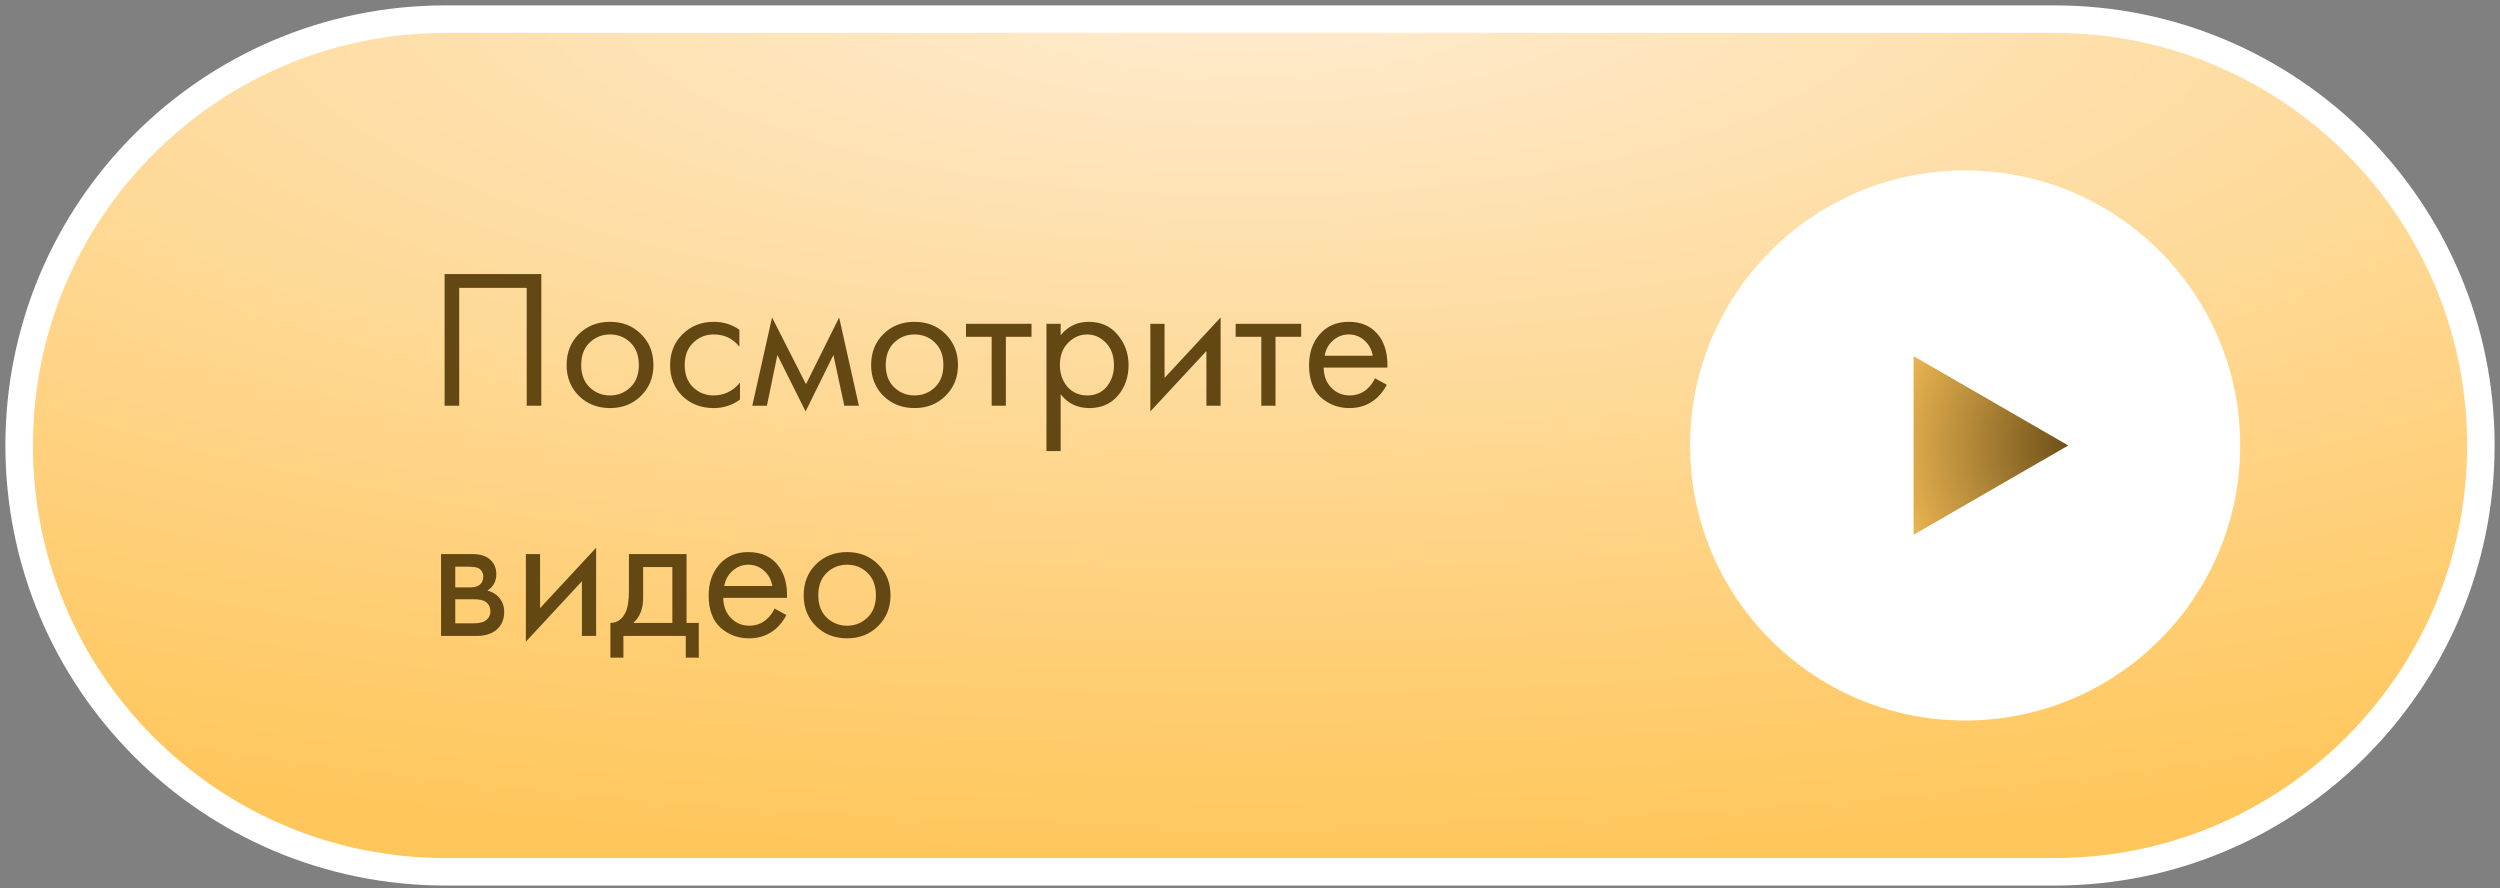
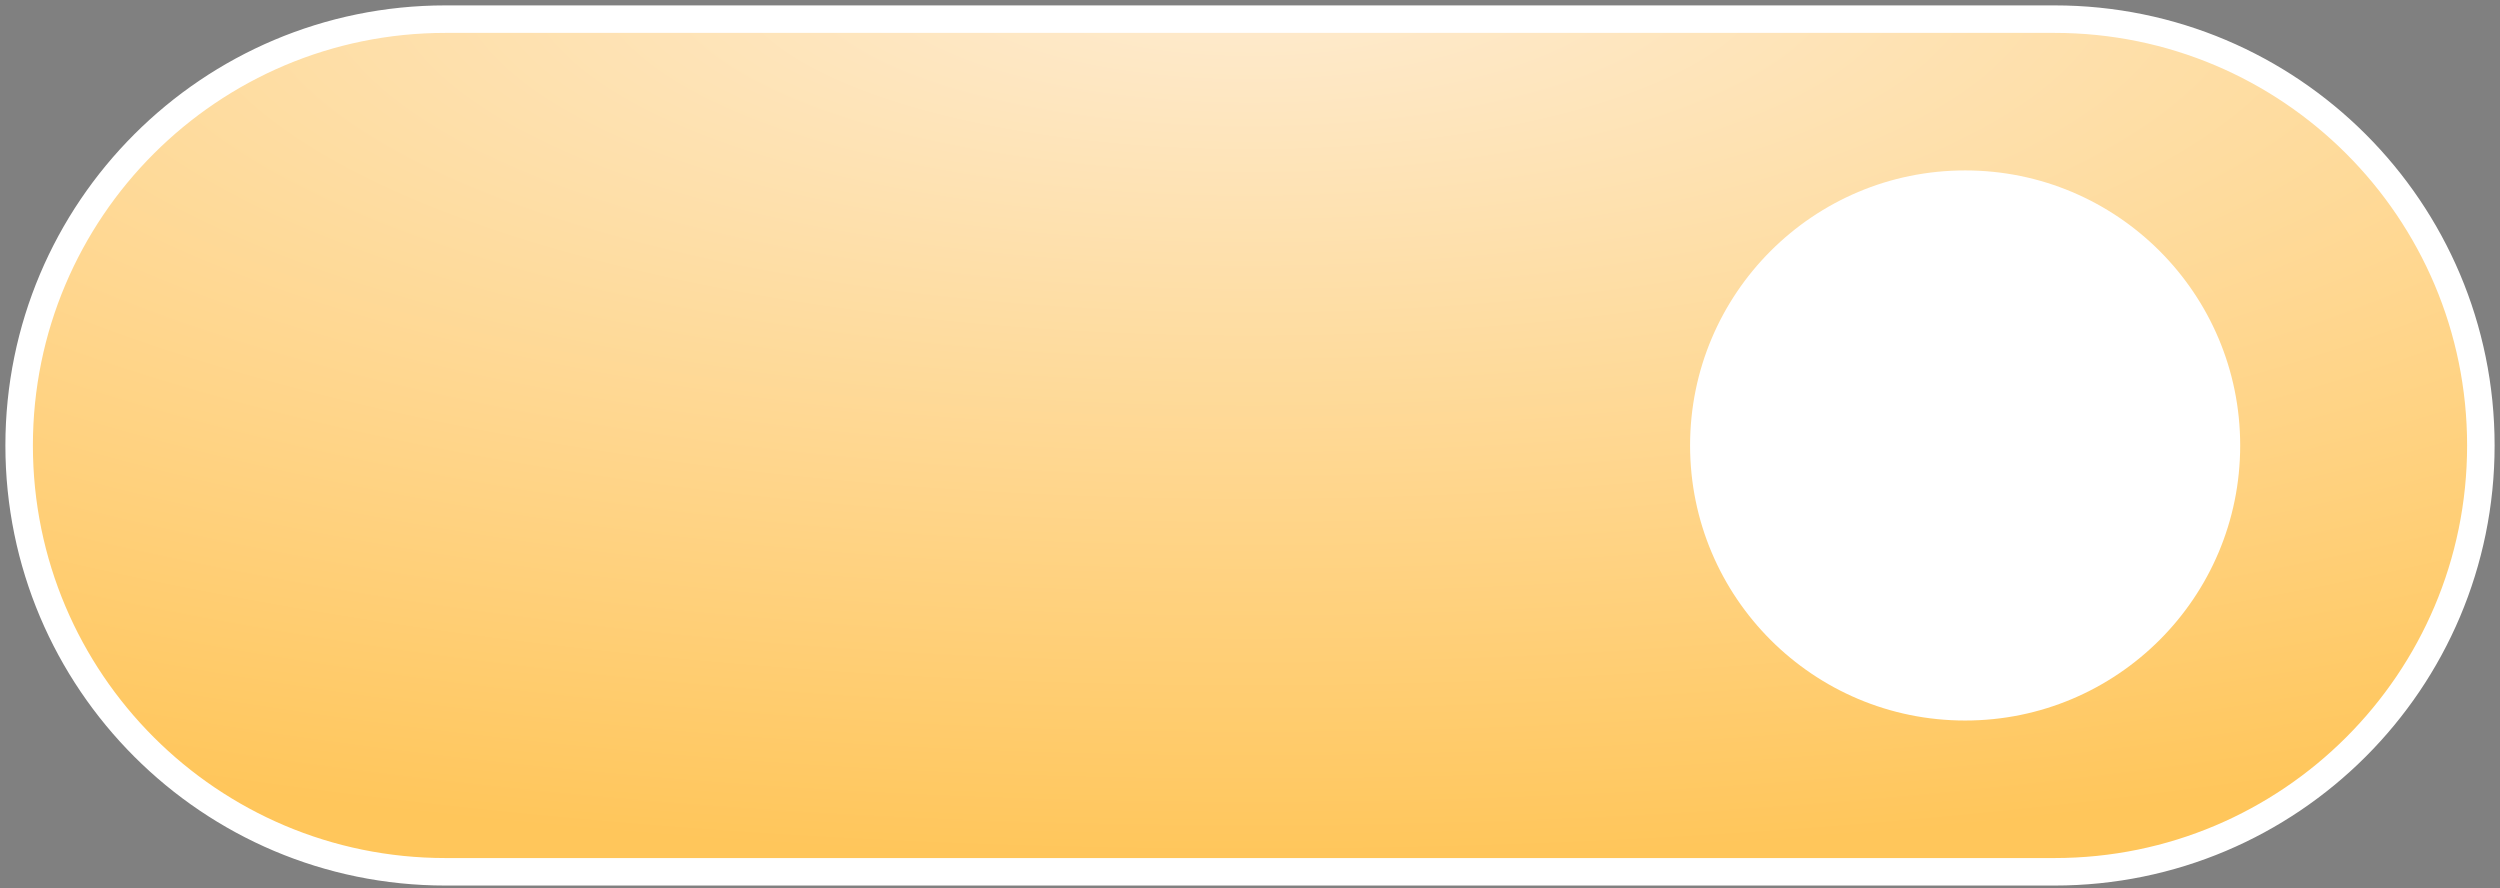
<svg xmlns="http://www.w3.org/2000/svg" width="228" height="81" viewBox="0 0 228 81" fill="none">
  <rect x="0" y="0" width="228" height="81" fill="#808080" stroke="none" />
  <path d="M187.373 1.746L40.627 1.746C19.154 1.746 1.746 19.154 1.746 40.627C1.746 62.101 19.154 79.508 40.627 79.508H187.373C208.846 79.508 226.254 62.101 226.254 40.627C226.254 19.154 208.846 1.746 187.373 1.746Z" fill="url(#paint0_radial_502_2)" stroke="white" stroke-width="2.508" />
-   <path d="M40.548 24.994H49.368V37H48.036V26.254H41.88V37H40.548V24.994ZM58.46 36.1C57.716 36.844 56.774 37.216 55.634 37.216C54.494 37.216 53.546 36.844 52.79 36.1C52.046 35.356 51.674 34.42 51.674 33.292C51.674 32.152 52.046 31.21 52.79 30.466C53.546 29.722 54.494 29.35 55.634 29.35C56.774 29.35 57.716 29.722 58.46 30.466C59.216 31.21 59.594 32.152 59.594 33.292C59.594 34.42 59.216 35.356 58.46 36.1ZM57.488 31.24C56.984 30.748 56.366 30.502 55.634 30.502C54.902 30.502 54.278 30.754 53.762 31.258C53.258 31.75 53.006 32.428 53.006 33.292C53.006 34.156 53.264 34.834 53.78 35.326C54.296 35.818 54.914 36.064 55.634 36.064C56.354 36.064 56.972 35.818 57.488 35.326C58.004 34.834 58.262 34.156 58.262 33.292C58.262 32.416 58.004 31.732 57.488 31.24ZM67.431 30.07V31.618C66.843 30.874 66.063 30.502 65.091 30.502C64.359 30.502 63.735 30.754 63.219 31.258C62.703 31.75 62.445 32.428 62.445 33.292C62.445 34.156 62.703 34.834 63.219 35.326C63.735 35.818 64.353 36.064 65.073 36.064C66.033 36.064 66.837 35.674 67.485 34.894V36.442C66.777 36.958 65.985 37.216 65.109 37.216C63.945 37.216 62.985 36.85 62.229 36.118C61.485 35.374 61.113 34.438 61.113 33.31C61.113 32.17 61.491 31.228 62.247 30.484C63.003 29.728 63.957 29.35 65.109 29.35C65.973 29.35 66.747 29.59 67.431 30.07ZM68.61 37L70.41 28.954L73.506 35.038L76.53 28.954L78.33 37H76.998L76.008 32.374L73.47 37.522L70.896 32.374L69.942 37H68.61ZM86.233 36.1C85.489 36.844 84.547 37.216 83.407 37.216C82.267 37.216 81.319 36.844 80.563 36.1C79.819 35.356 79.447 34.42 79.447 33.292C79.447 32.152 79.819 31.21 80.563 30.466C81.319 29.722 82.267 29.35 83.407 29.35C84.547 29.35 85.489 29.722 86.233 30.466C86.989 31.21 87.367 32.152 87.367 33.292C87.367 34.42 86.989 35.356 86.233 36.1ZM85.261 31.24C84.757 30.748 84.139 30.502 83.407 30.502C82.675 30.502 82.051 30.754 81.535 31.258C81.031 31.75 80.779 32.428 80.779 33.292C80.779 34.156 81.037 34.834 81.553 35.326C82.069 35.818 82.687 36.064 83.407 36.064C84.127 36.064 84.745 35.818 85.261 35.326C85.777 34.834 86.035 34.156 86.035 33.292C86.035 32.416 85.777 31.732 85.261 31.24ZM94.075 30.718H91.735V37H90.439V30.718H88.099V29.53H94.075V30.718ZM96.733 35.956V41.14H95.437V29.53H96.733V30.574C97.393 29.758 98.245 29.35 99.289 29.35C100.405 29.35 101.287 29.746 101.935 30.538C102.595 31.318 102.925 32.242 102.925 33.31C102.925 34.39 102.601 35.314 101.953 36.082C101.305 36.838 100.435 37.216 99.343 37.216C98.251 37.216 97.381 36.796 96.733 35.956ZM99.163 36.064C99.895 36.064 100.483 35.8 100.927 35.272C101.371 34.732 101.593 34.078 101.593 33.31C101.593 32.446 101.347 31.762 100.855 31.258C100.363 30.754 99.793 30.502 99.145 30.502C98.497 30.502 97.921 30.754 97.417 31.258C96.913 31.762 96.661 32.44 96.661 33.292C96.661 34.072 96.889 34.732 97.345 35.272C97.813 35.8 98.419 36.064 99.163 36.064ZM104.912 29.53H106.208V34.462L111.32 28.954V37H110.024V32.014L104.912 37.522V29.53ZM118.667 30.718H116.327V37H115.031V30.718H112.691V29.53H118.667V30.718ZM125.397 34.498L126.477 35.092C126.225 35.572 125.919 35.974 125.559 36.298C124.875 36.91 124.047 37.216 123.075 37.216C122.067 37.216 121.197 36.892 120.465 36.244C119.745 35.584 119.385 34.606 119.385 33.31C119.385 32.17 119.709 31.228 120.357 30.484C121.017 29.728 121.899 29.35 123.003 29.35C124.251 29.35 125.193 29.806 125.829 30.718C126.333 31.438 126.567 32.374 126.531 33.526H120.717C120.729 34.282 120.963 34.894 121.419 35.362C121.875 35.83 122.433 36.064 123.093 36.064C123.681 36.064 124.191 35.884 124.623 35.524C124.959 35.236 125.217 34.894 125.397 34.498ZM120.807 32.446H125.199C125.091 31.858 124.833 31.39 124.425 31.042C124.029 30.682 123.555 30.502 123.003 30.502C122.463 30.502 121.983 30.688 121.563 31.06C121.155 31.42 120.903 31.882 120.807 32.446ZM40.224 50.53H43.05C43.734 50.53 44.256 50.674 44.616 50.962C45.048 51.31 45.264 51.778 45.264 52.366C45.264 53.014 44.994 53.512 44.454 53.86C44.826 53.956 45.138 54.124 45.39 54.364C45.786 54.748 45.984 55.228 45.984 55.804C45.984 56.524 45.726 57.088 45.21 57.496C44.766 57.832 44.178 58 43.446 58H40.224V50.53ZM41.52 53.572H42.888C43.236 53.572 43.512 53.5 43.716 53.356C43.956 53.176 44.076 52.918 44.076 52.582C44.076 52.282 43.956 52.042 43.716 51.862C43.536 51.742 43.188 51.682 42.672 51.682H41.52V53.572ZM41.52 56.848H43.122C43.674 56.848 44.064 56.764 44.292 56.596C44.58 56.38 44.724 56.104 44.724 55.768C44.724 55.408 44.598 55.126 44.346 54.922C44.118 54.742 43.728 54.652 43.176 54.652H41.52V56.848ZM47.958 50.53H49.254V55.462L54.366 49.954V58H53.07V53.014L47.958 58.522V50.53ZM57.358 50.53H62.614V56.812H63.73V59.98H62.542V58H56.854V59.98H55.666V56.812C56.29 56.8 56.752 56.476 57.052 55.84C57.256 55.42 57.358 54.76 57.358 53.86V50.53ZM61.318 56.812V51.718H58.654V54.526C58.654 55.522 58.354 56.284 57.754 56.812H61.318ZM70.641 55.498L71.721 56.092C71.469 56.572 71.163 56.974 70.803 57.298C70.119 57.91 69.291 58.216 68.319 58.216C67.311 58.216 66.441 57.892 65.709 57.244C64.989 56.584 64.629 55.606 64.629 54.31C64.629 53.17 64.953 52.228 65.601 51.484C66.261 50.728 67.143 50.35 68.247 50.35C69.495 50.35 70.437 50.806 71.073 51.718C71.577 52.438 71.811 53.374 71.775 54.526H65.961C65.973 55.282 66.207 55.894 66.663 56.362C67.119 56.83 67.677 57.064 68.337 57.064C68.925 57.064 69.435 56.884 69.867 56.524C70.203 56.236 70.461 55.894 70.641 55.498ZM66.051 53.446H70.443C70.335 52.858 70.077 52.39 69.669 52.042C69.273 51.682 68.799 51.502 68.247 51.502C67.707 51.502 67.227 51.688 66.807 52.06C66.399 52.42 66.147 52.882 66.051 53.446ZM80.081 57.1C79.337 57.844 78.395 58.216 77.255 58.216C76.115 58.216 75.167 57.844 74.411 57.1C73.667 56.356 73.295 55.42 73.295 54.292C73.295 53.152 73.667 52.21 74.411 51.466C75.167 50.722 76.115 50.35 77.255 50.35C78.395 50.35 79.337 50.722 80.081 51.466C80.837 52.21 81.215 53.152 81.215 54.292C81.215 55.42 80.837 56.356 80.081 57.1ZM79.109 52.24C78.605 51.748 77.987 51.502 77.255 51.502C76.523 51.502 75.899 51.754 75.383 52.258C74.879 52.75 74.627 53.428 74.627 54.292C74.627 55.156 74.885 55.834 75.401 56.326C75.917 56.818 76.535 57.064 77.255 57.064C77.975 57.064 78.593 56.818 79.109 56.326C79.625 55.834 79.883 55.156 79.883 54.292C79.883 53.416 79.625 52.732 79.109 52.24Z" fill="#644814" />
  <circle cx="179.22" cy="40.627" r="25.085" fill="white" />
-   <path d="M188.627 40.627L174.517 48.774V32.481L188.627 40.627Z" fill="url(#paint1_radial_502_2)" />
  <defs>
    <radialGradient id="paint0_radial_502_2" cx="0" cy="0" r="1" gradientUnits="userSpaceOnUse" gradientTransform="translate(114 -2.136) rotate(90) scale(80.39 237.151)">
      <stop stop-color="#FEECD2" />
      <stop offset="1" stop-color="#FFC65B" />
    </radialGradient>
    <radialGradient id="paint1_radial_502_2" cx="0" cy="0" r="1" gradientUnits="userSpaceOnUse" gradientTransform="translate(189.911 40.627) rotate(180) scale(20.098)">
      <stop stop-color="#644814" />
      <stop offset="1" stop-color="#FFC65B" />
    </radialGradient>
  </defs>
</svg>